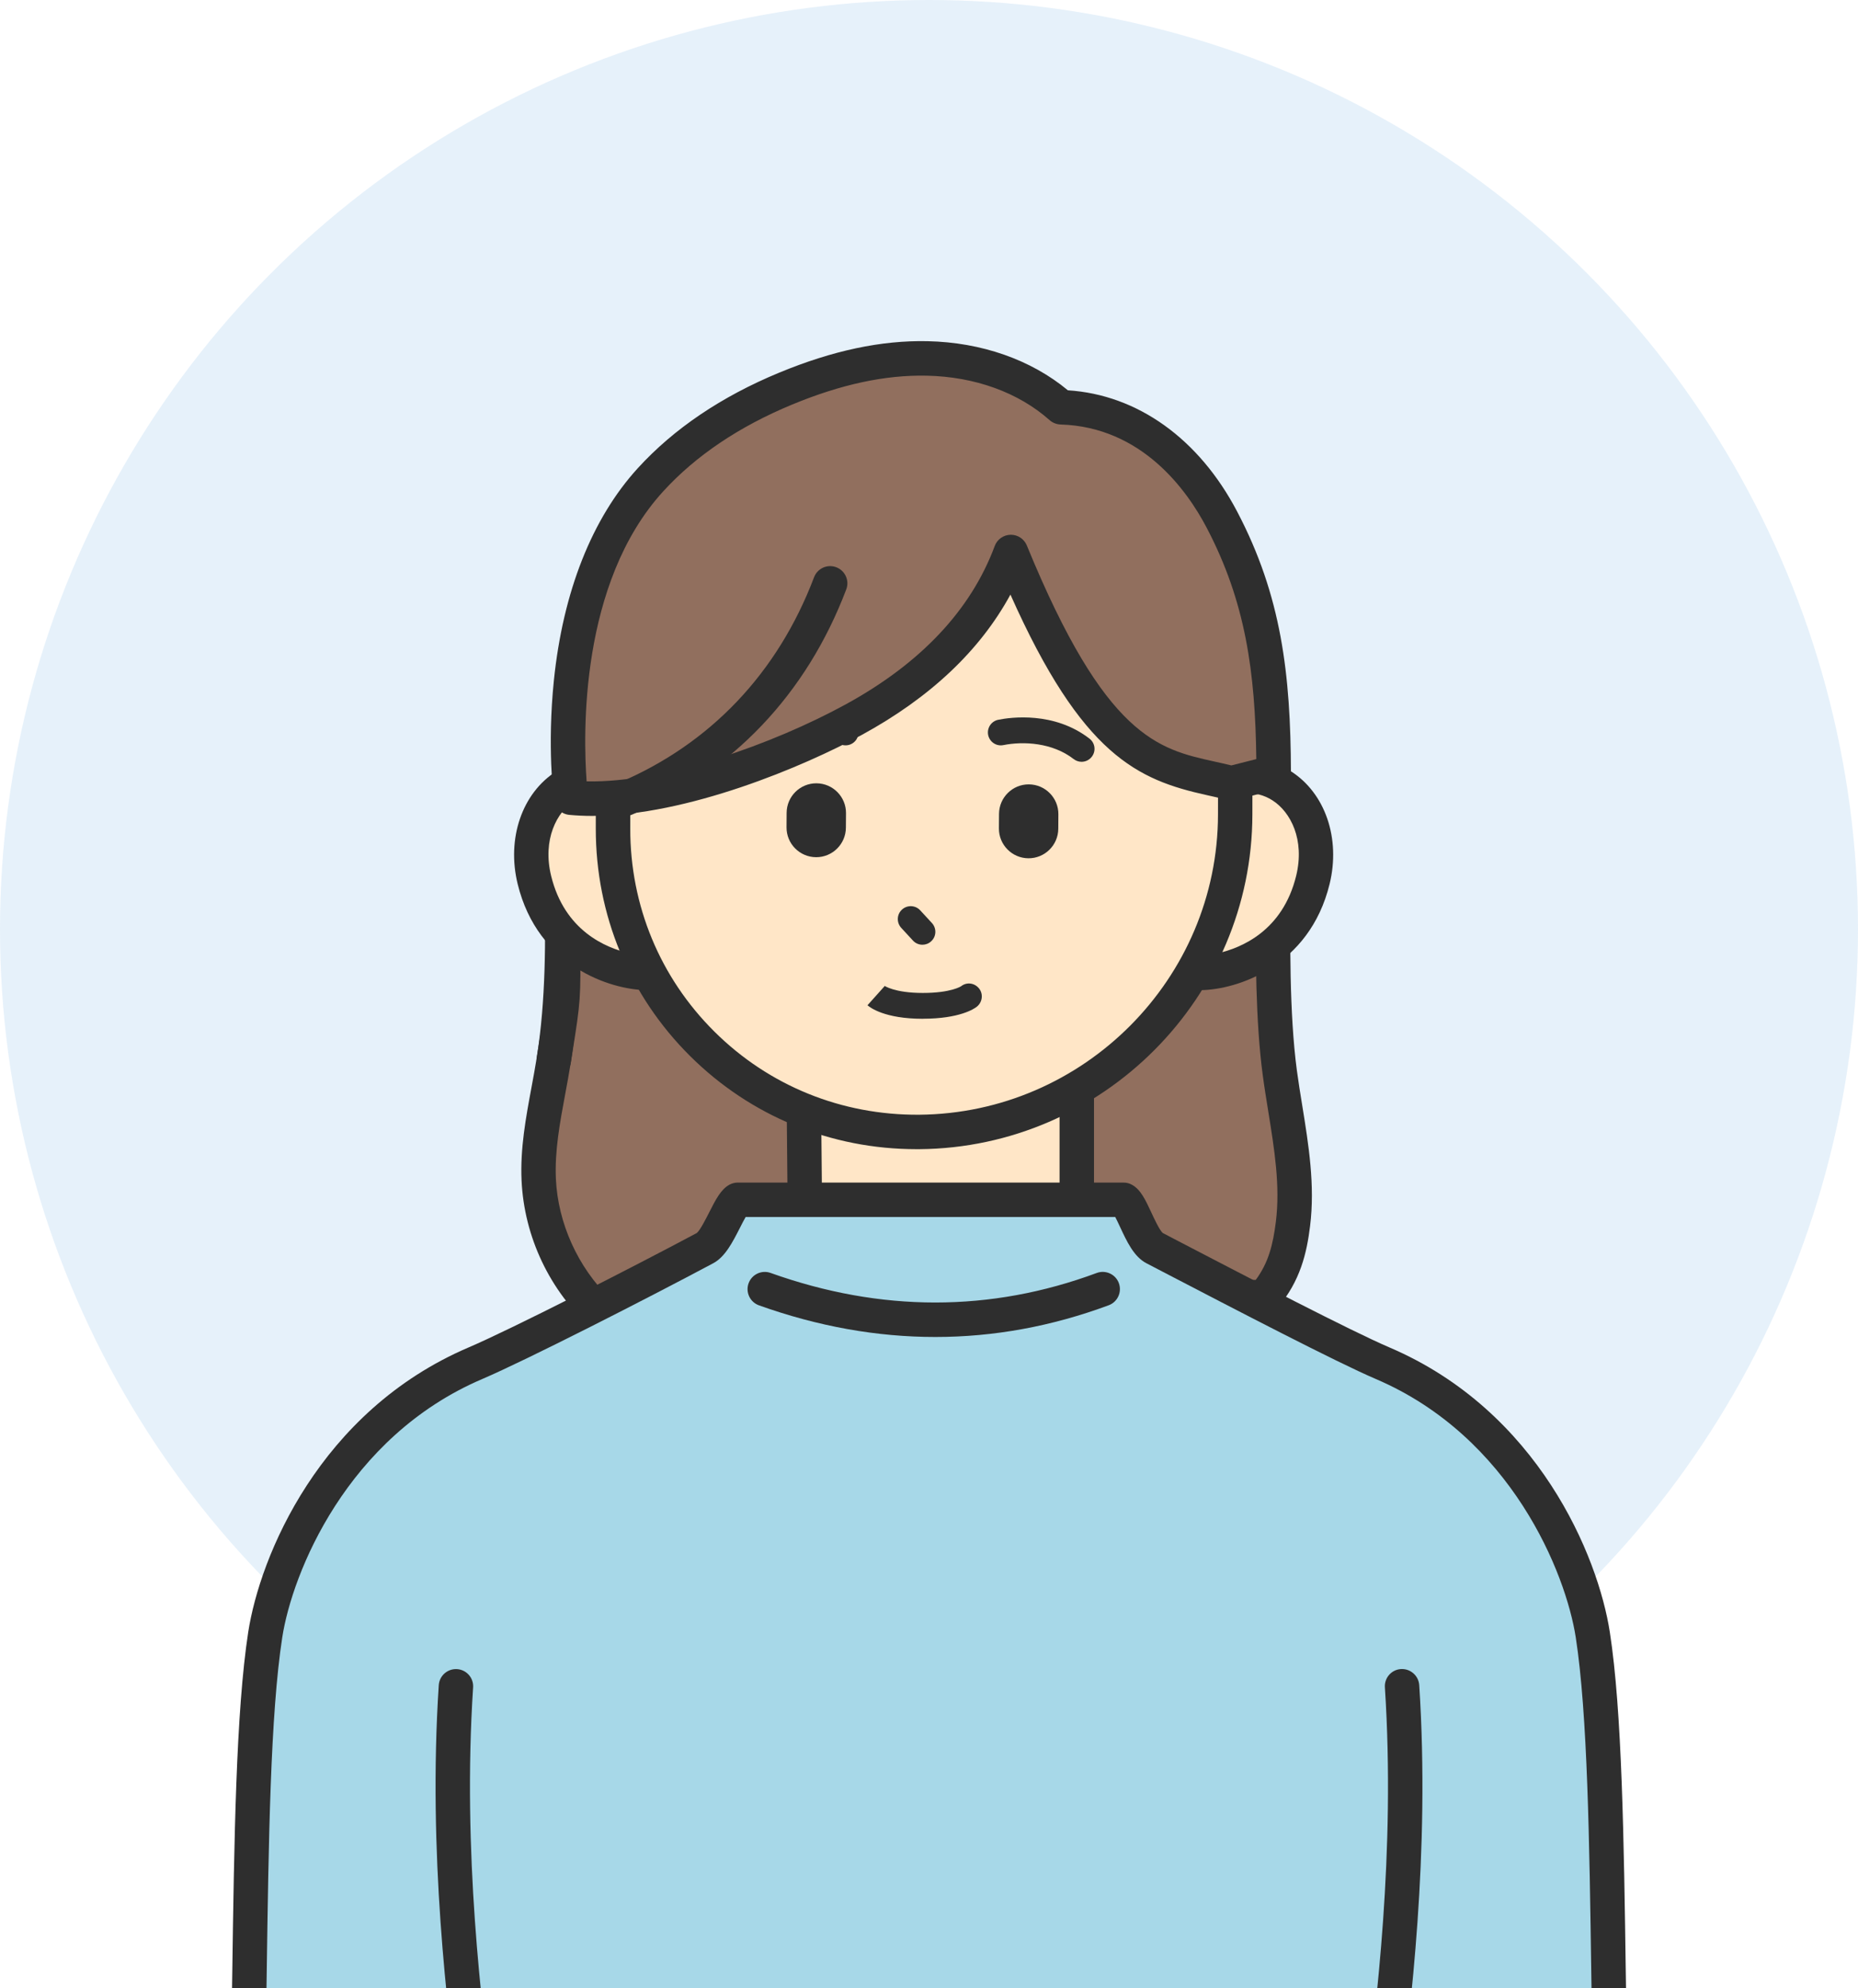
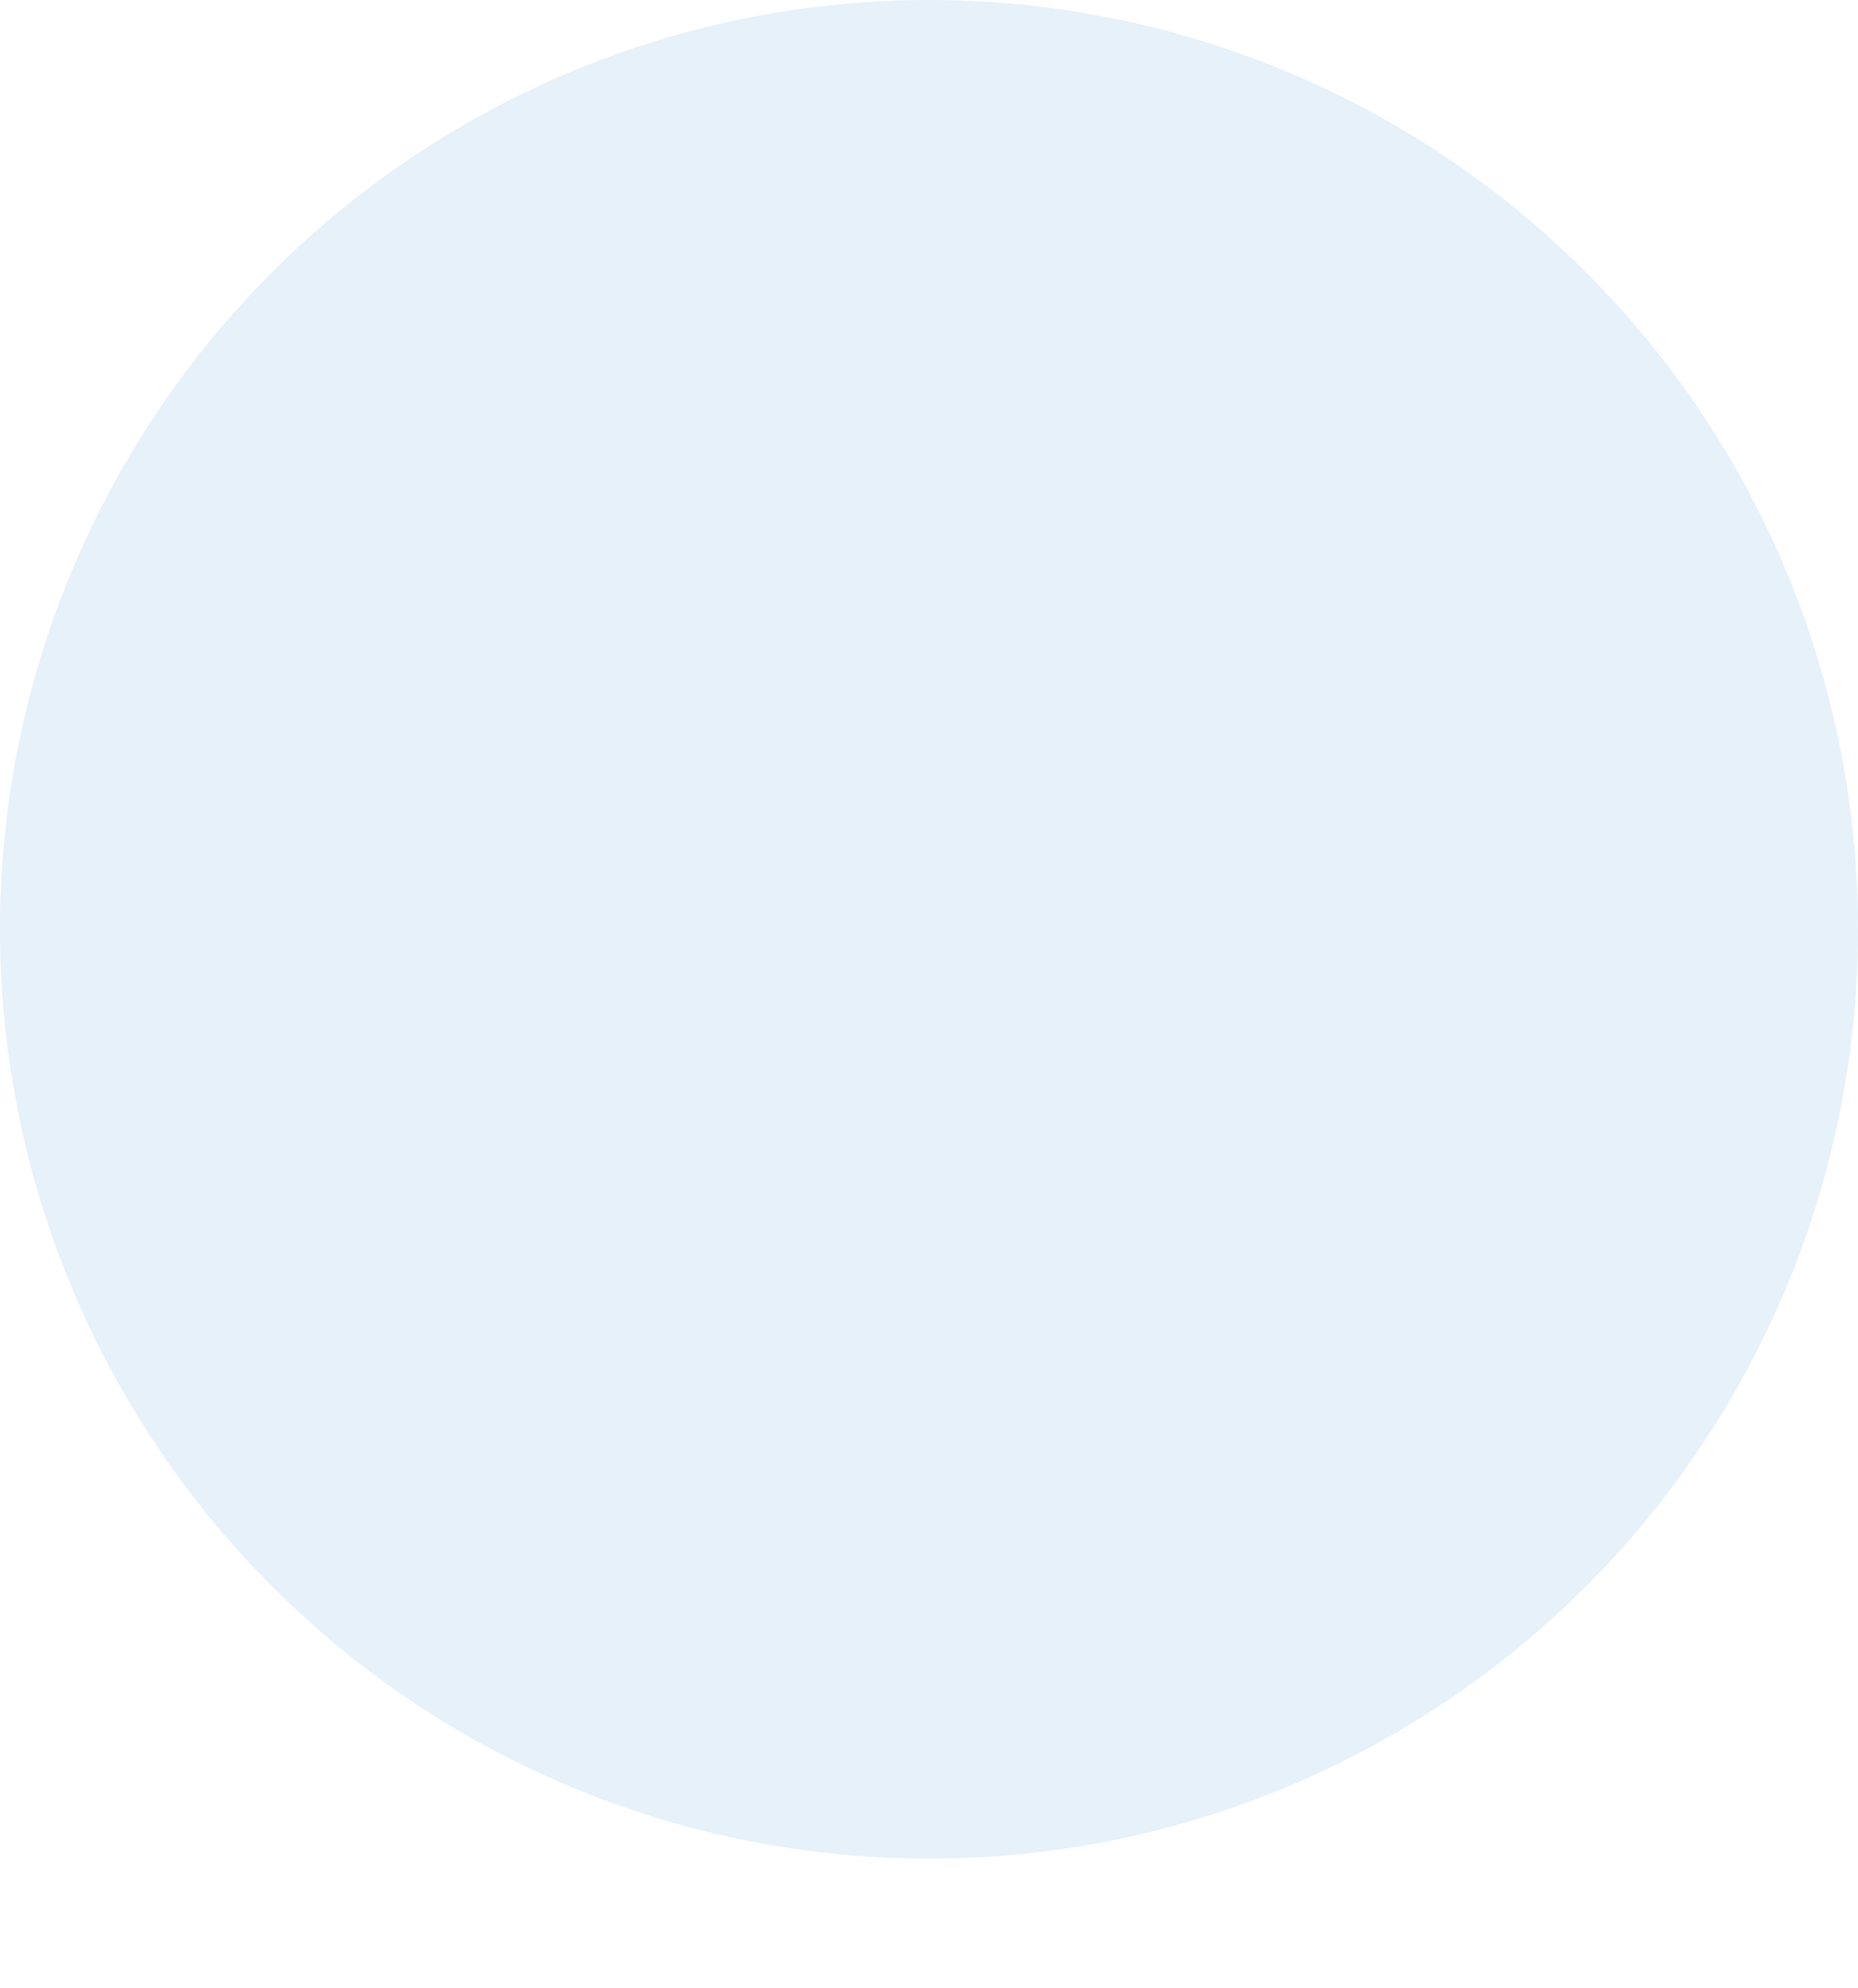
<svg xmlns="http://www.w3.org/2000/svg" width="158" height="169" viewBox="0 0 158 169" fill="none">
  <circle cx="79" cy="79" r="79" fill="#096FC8" fill-opacity="0.1" />
  <g clip-path="url(#clip0_1032_7570)">
    <path d="M108.829 91.177C108.177 86.3 108.214 79.754 108.306 74.827H47.769C47.861 79.951 47.886 85.066 47.087 90.115C46.556 93.49 45.653 96.853 45.812 100.27C46.012 104.654 48.041 108.925 51.308 111.848L107.512 110.242C109.097 108.393 109.645 106.49 109.95 104.052C110.486 99.764 109.402 95.46 108.829 91.177Z" fill="#916F5E" />
-     <path d="M51.308 113.312C50.948 113.312 50.601 113.179 50.333 112.94C46.748 109.732 44.569 105.139 44.352 100.337C44.23 97.635 44.72 95.004 45.193 92.457C45.351 91.612 45.51 90.738 45.648 89.885C46.422 84.987 46.401 79.98 46.309 74.852C46.301 74.459 46.452 74.078 46.728 73.798C47.004 73.517 47.38 73.359 47.773 73.359H108.311C108.704 73.359 109.08 73.517 109.356 73.798C109.633 74.078 109.783 74.459 109.775 74.852C109.679 79.871 109.649 86.237 110.281 90.981C110.415 91.984 110.582 93.013 110.745 94.009C111.281 97.326 111.837 100.756 111.406 104.227C111.126 106.49 110.59 108.895 108.629 111.192C108.361 111.505 107.972 111.69 107.558 111.702L51.354 113.308C51.354 113.308 51.325 113.308 51.312 113.308L51.308 113.312ZM49.254 76.291C49.321 81.038 49.267 85.698 48.535 90.345C48.392 91.236 48.229 92.131 48.066 92.997C47.602 95.49 47.167 97.84 47.271 100.208C47.443 103.981 49.149 107.737 51.864 110.372L106.788 108.799C107.872 107.335 108.252 105.8 108.495 103.872C108.875 100.814 108.378 97.74 107.851 94.481C107.688 93.465 107.516 92.415 107.378 91.374C106.78 86.906 106.746 81.143 106.817 76.295H49.258L49.254 76.291Z" fill="#2E2E2E" />
    <path d="M68.445 102.918L68.312 88.442H91.568V104.198L97.123 106.996L79.396 115.538L62.004 106.578L68.445 102.918Z" fill="#FFE6C7" />
    <path d="M79.395 117.002C79.165 117.002 78.935 116.947 78.726 116.839L61.334 107.879C60.857 107.632 60.552 107.143 60.539 106.607C60.527 106.072 60.811 105.57 61.28 105.307L66.973 102.073L66.847 88.458C66.847 88.069 66.998 87.693 67.27 87.413C67.541 87.132 67.918 86.978 68.311 86.978H91.567C92.375 86.978 93.031 87.634 93.031 88.442V103.299L97.783 105.691C98.281 105.942 98.594 106.453 98.586 107.013C98.578 107.574 98.26 108.076 97.758 108.318L80.031 116.859C79.831 116.956 79.613 117.006 79.395 117.006V117.002ZM65.078 106.515L79.416 113.902L93.809 106.967L90.906 105.503C90.413 105.256 90.103 104.75 90.103 104.194V89.901H69.788L69.909 102.901C69.913 103.433 69.629 103.926 69.169 104.19L65.078 106.515Z" fill="#2E2E2E" />
    <path d="M45.448 74.802C47.351 82.586 54.972 82.707 54.972 82.707L55.21 67.632C49.802 63.253 43.821 68.163 45.444 74.802H45.448Z" fill="#FFE6C7" />
    <path d="M54.972 84.171C54.972 84.171 54.955 84.171 54.947 84.171C51.919 84.125 45.741 82.176 44.021 75.149C43.072 71.267 44.398 67.41 47.318 65.562C50.011 63.855 53.303 64.202 56.131 66.495C56.482 66.779 56.678 67.206 56.674 67.657L56.436 82.732C56.432 83.121 56.269 83.489 55.993 83.761C55.721 84.025 55.353 84.175 54.972 84.175V84.171ZM50.952 67.427C50.224 67.427 49.526 67.628 48.886 68.034C47.338 69.013 46.117 71.38 46.866 74.454C48.008 79.122 51.513 80.582 53.533 81.038L53.734 68.36C52.809 67.741 51.86 67.427 50.952 67.427Z" fill="#2E2E2E" />
    <path d="M111.644 74.802C109.741 82.586 102.12 82.707 102.12 82.707L101.882 67.632C107.29 63.253 113.272 68.163 111.649 74.802H111.644Z" fill="#FFE6C7" />
    <path d="M102.116 84.171C101.317 84.171 100.664 83.531 100.652 82.732L100.413 67.657C100.405 67.206 100.606 66.779 100.957 66.495C103.785 64.207 107.081 63.855 109.77 65.562C112.69 67.415 114.016 71.267 113.066 75.149C111.347 82.176 105.169 84.125 102.141 84.171C102.132 84.171 102.124 84.171 102.116 84.171ZM103.354 68.36L103.555 81.038C105.571 80.582 109.08 79.122 110.222 74.454C110.975 71.38 109.749 69.017 108.202 68.034C106.759 67.118 105.019 67.243 103.354 68.36Z" fill="#2E2E2E" />
    <path d="M78.17 96.226C63.773 96.347 52.115 84.802 52.132 70.439L52.14 62.307C52.157 47.735 64.007 35.826 78.617 35.705H78.655C93.245 35.584 105.061 47.283 105.044 61.839L105.036 69.23C105.019 84.016 92.993 96.104 78.17 96.226Z" fill="#FFE6C7" />
    <path d="M77.944 97.69C70.666 97.69 63.836 94.887 58.691 89.78C53.508 84.635 50.66 77.767 50.664 70.439L50.672 62.307C50.689 46.961 63.217 34.371 78.601 34.241C86.097 34.174 93.111 37.023 98.381 42.251C103.631 47.463 106.517 54.419 106.508 61.839L106.5 69.23C106.483 84.794 93.78 97.56 78.183 97.69C78.103 97.69 78.024 97.69 77.944 97.69ZM78.881 37.169C78.81 37.169 78.739 37.169 78.668 37.169C64.844 37.286 53.617 48.563 53.605 62.312L53.596 70.443C53.588 76.981 56.131 83.113 60.757 87.701C65.4 92.311 71.578 94.808 78.162 94.762C92.162 94.645 103.564 83.192 103.576 69.226L103.585 61.835C103.593 55.201 101.012 48.985 96.323 44.33C91.668 39.708 85.482 37.169 78.885 37.169H78.881Z" fill="#2E2E2E" />
    <path d="M65.036 64.759C64.71 64.759 64.384 64.612 64.166 64.332C63.794 63.851 63.882 63.165 64.363 62.793C67.37 60.463 71.064 60.973 72.122 61.187C72.716 61.304 73.1 61.885 72.983 62.479C72.862 63.073 72.285 63.458 71.691 63.341C69.98 62.998 67.512 63.132 65.71 64.529C65.509 64.683 65.275 64.759 65.036 64.759Z" fill="#2E2E2E" />
    <path d="M91.977 64.759C91.743 64.759 91.504 64.683 91.304 64.529C89.501 63.127 87.033 62.998 85.322 63.341C84.728 63.462 84.151 63.073 84.03 62.479C83.913 61.885 84.297 61.304 84.891 61.187C85.95 60.973 89.647 60.463 92.65 62.793C93.132 63.165 93.215 63.855 92.843 64.332C92.625 64.612 92.303 64.759 91.973 64.759H91.977Z" fill="#2E2E2E" />
    <path d="M87.455 72.961C88.848 72.969 89.986 71.844 89.994 70.451L90.002 69.218C90.011 67.825 88.885 66.687 87.493 66.678C86.1 66.67 84.962 67.795 84.954 69.188L84.945 70.422C84.937 71.815 86.062 72.953 87.455 72.961Z" fill="#2E2E2E" />
    <path d="M69.394 72.869C70.787 72.877 71.925 71.752 71.933 70.359L71.942 69.126C71.95 67.733 70.825 66.595 69.432 66.587C68.039 66.578 66.901 67.703 66.893 69.096L66.885 70.33C66.876 71.723 68.002 72.861 69.394 72.869Z" fill="#2E2E2E" />
    <path d="M78.442 80.31C78.144 80.31 77.852 80.193 77.634 79.955L76.639 78.876C76.229 78.428 76.254 77.734 76.701 77.324C77.145 76.914 77.843 76.939 78.253 77.386L79.249 78.466C79.659 78.913 79.634 79.608 79.186 80.017C78.977 80.214 78.709 80.31 78.442 80.31Z" fill="#2E2E2E" />
-     <path d="M78.475 86.605C75.221 86.605 73.987 85.647 73.769 85.455L75.234 83.82L75.196 83.79C75.196 83.79 76.053 84.409 78.471 84.409C80.889 84.409 81.725 83.841 81.734 83.836C82.21 83.46 82.884 83.556 83.26 84.033C83.637 84.51 83.536 85.213 83.059 85.585C82.842 85.756 81.604 86.601 78.471 86.601L78.475 86.605Z" fill="#2E2E2E" />
-     <path d="M135.444 138.961C134.67 133.963 130.295 121.314 117.575 115.881C113.991 114.35 104.182 109.217 98.163 106.089C97.046 105.507 96.277 102.395 95.545 101.99H62.727C61.999 102.395 61.057 105.507 59.97 106.089C54.11 109.217 44.013 114.354 40.428 115.885C27.708 121.318 23.329 133.967 22.559 138.965C20.769 150.56 21.635 175.268 20.468 193.061H137.536C136.369 175.268 137.234 150.556 135.444 138.965V138.961Z" fill="#A7D8E8" />
+     <path d="M78.475 86.605L75.234 83.82L75.196 83.79C75.196 83.79 76.053 84.409 78.471 84.409C80.889 84.409 81.725 83.841 81.734 83.836C82.21 83.46 82.884 83.556 83.26 84.033C83.637 84.51 83.536 85.213 83.059 85.585C82.842 85.756 81.604 86.601 78.471 86.601L78.475 86.605Z" fill="#2E2E2E" />
    <path d="M116.731 194.525C115.94 194.525 115.288 193.894 115.267 193.095C115.262 192.852 115.133 187.063 115.622 181.839C115.714 180.856 115.882 179.539 116.095 177.865C117.002 170.734 118.684 157.458 117.768 143.441C117.714 142.634 118.324 141.935 119.132 141.885C119.93 141.835 120.633 142.441 120.688 143.249C121.624 157.545 119.918 171.006 118.998 178.233C118.789 179.877 118.625 181.178 118.538 182.111C118.061 187.16 118.19 192.965 118.195 193.024C118.211 193.831 117.576 194.505 116.764 194.521C116.752 194.521 116.739 194.521 116.731 194.521V194.525Z" fill="#2E2E2E" />
    <path d="M137.536 194.525C136.771 194.525 136.127 193.931 136.076 193.158C135.574 185.499 135.449 176.594 135.323 167.986C135.16 156.533 135.006 145.716 133.998 139.187C133.157 133.745 128.522 122.155 116.999 117.228C113.623 115.784 105.09 111.342 98.858 108.101L97.486 107.385C96.424 106.833 95.821 105.537 95.24 104.286C95.123 104.035 94.968 103.705 94.838 103.454H63.409C63.258 103.717 63.07 104.081 62.932 104.357C62.309 105.578 61.669 106.842 60.661 107.381C54.976 110.414 44.749 115.63 41.002 117.232C29.478 122.155 24.843 133.75 24.003 139.191C22.995 145.717 22.84 156.537 22.677 167.99C22.555 176.598 22.426 185.503 21.924 193.162C21.87 193.969 21.175 194.588 20.368 194.525C19.561 194.471 18.95 193.777 19.004 192.969C19.502 185.386 19.628 176.519 19.749 167.948C19.912 156.391 20.071 145.474 21.108 138.744C22.104 132.302 27.169 119.959 39.851 114.542C43.465 112.999 53.742 107.758 59.255 104.817C59.536 104.587 60.046 103.579 60.322 103.035C60.866 101.965 61.297 101.12 62.012 100.718C62.229 100.597 62.476 100.53 62.727 100.53H95.549C95.8 100.53 96.047 100.593 96.265 100.718C97.001 101.128 97.398 101.981 97.9 103.06C98.147 103.596 98.607 104.579 98.875 104.813L100.213 105.512C106.052 108.552 114.882 113.145 118.153 114.542C130.831 119.959 135.901 132.306 136.896 138.744C137.938 145.474 138.092 156.391 138.256 167.948C138.377 176.523 138.502 185.386 139 192.969C139.055 193.777 138.444 194.471 137.637 194.525C137.603 194.525 137.57 194.525 137.54 194.525H137.536ZM98.841 104.792H98.845C98.845 104.792 98.845 104.792 98.841 104.792Z" fill="#2E2E2E" />
-     <path d="M41.269 194.525C41.269 194.525 41.244 194.525 41.236 194.525C40.428 194.505 39.788 193.835 39.805 193.028C39.805 192.969 39.935 187.168 39.462 182.115C39.374 181.178 39.211 179.882 39.002 178.238C38.086 171.006 36.375 157.55 37.312 143.253C37.367 142.446 38.061 141.839 38.868 141.889C39.675 141.944 40.286 142.638 40.232 143.445C39.312 157.462 40.997 170.738 41.905 177.87C42.118 179.539 42.285 180.86 42.377 181.843C42.871 187.068 42.741 192.857 42.733 193.099C42.716 193.894 42.064 194.53 41.269 194.53V194.525Z" fill="#2E2E2E" />
    <path d="M79.538 113.655C74.573 113.655 69.562 112.76 64.543 110.966C63.781 110.694 63.384 109.857 63.656 109.096C63.928 108.335 64.764 107.938 65.526 108.209C74.903 111.56 84.235 111.564 93.262 108.214C94.019 107.933 94.864 108.318 95.144 109.075C95.424 109.832 95.039 110.677 94.282 110.958C89.434 112.756 84.507 113.655 79.538 113.655Z" fill="#2E2E2E" />
    <path d="M47.091 91.579C47.016 91.579 46.941 91.575 46.861 91.562C46.062 91.436 45.519 90.688 45.644 89.889L45.799 88.902C46.439 84.857 46.48 84.614 46.397 79.98C46.384 79.172 47.024 78.503 47.836 78.491C48.626 78.47 49.312 79.118 49.325 79.93C49.413 84.823 49.346 85.254 48.693 89.366L48.538 90.349C48.425 91.068 47.802 91.587 47.095 91.587L47.091 91.579Z" fill="#2E2E2E" />
    <path d="M103.907 44.167C101.339 39.273 96.796 34.818 90.238 34.617C87.155 31.874 82.972 30.552 78.844 30.468C74.715 30.38 70.633 31.455 66.818 33.032C62.51 34.814 58.469 37.336 55.324 40.779C46.302 50.65 48.552 67.816 48.552 67.816C55.859 68.498 66.316 64.608 72.591 61.182C78.584 57.911 83.6 53.285 85.967 46.927C93.772 65.968 99.13 65.11 104.71 66.587L108.307 65.671C108.282 57.719 107.596 51.211 103.903 44.171L103.907 44.167Z" fill="#916F5E" />
-     <path d="M50.342 69.36C49.685 69.36 49.045 69.33 48.418 69.272C47.736 69.209 47.192 68.682 47.1 68.004C47.075 67.82 46.523 63.479 47.1 57.849C47.874 50.303 50.342 44.062 54.244 39.792C57.31 36.437 61.351 33.71 66.257 31.681C70.808 29.799 74.941 28.921 78.873 29.004C83.465 29.1 87.681 30.581 90.81 33.179C96.729 33.559 101.953 37.29 105.203 43.485C108.976 50.667 109.75 57.297 109.779 65.658C109.779 66.327 109.327 66.917 108.675 67.08L105.078 67.996C104.835 68.059 104.584 68.055 104.342 67.996C103.781 67.85 103.225 67.724 102.635 67.595C96.754 66.294 92.027 64.24 85.925 50.545C83.34 55.297 79.107 59.296 73.297 62.467C68.391 65.144 58.431 69.36 50.346 69.36H50.342ZM49.89 66.423C56.507 66.561 65.768 63.236 71.887 59.894C78.287 56.401 82.562 51.867 84.59 46.413C84.8 45.848 85.335 45.472 85.937 45.459C85.946 45.459 85.954 45.459 85.962 45.459C86.556 45.459 87.092 45.819 87.318 46.367C94.01 62.688 98.502 63.684 103.258 64.734C103.731 64.838 104.216 64.947 104.71 65.068L106.834 64.529C106.742 57.142 105.931 51.181 102.606 44.849C100.937 41.666 97.101 36.295 90.187 36.086C89.844 36.073 89.514 35.943 89.258 35.718C86.615 33.367 82.905 32.02 78.806 31.936C75.284 31.861 71.54 32.664 67.37 34.387C62.861 36.253 59.172 38.733 56.398 41.77C49.271 49.571 49.593 62.458 49.886 66.428L49.89 66.423Z" fill="#2E2E2E" />
    <path d="M53.157 69.376C52.588 69.376 52.044 69.042 51.806 68.481C51.492 67.737 51.839 66.879 52.584 66.561C60.381 63.265 66.136 57.217 69.227 49.069C69.516 48.312 70.361 47.935 71.114 48.22C71.871 48.508 72.251 49.353 71.963 50.106C68.579 59.02 62.271 65.641 53.722 69.259C53.538 69.339 53.341 69.376 53.153 69.376H53.157Z" fill="#2E2E2E" />
  </g>
  <defs>
    <clipPath id="clip0_1032_7570">
-       <rect width="120" height="140" fill="white" transform="translate(19 29)" />
-     </clipPath>
+       </clipPath>
  </defs>
</svg>